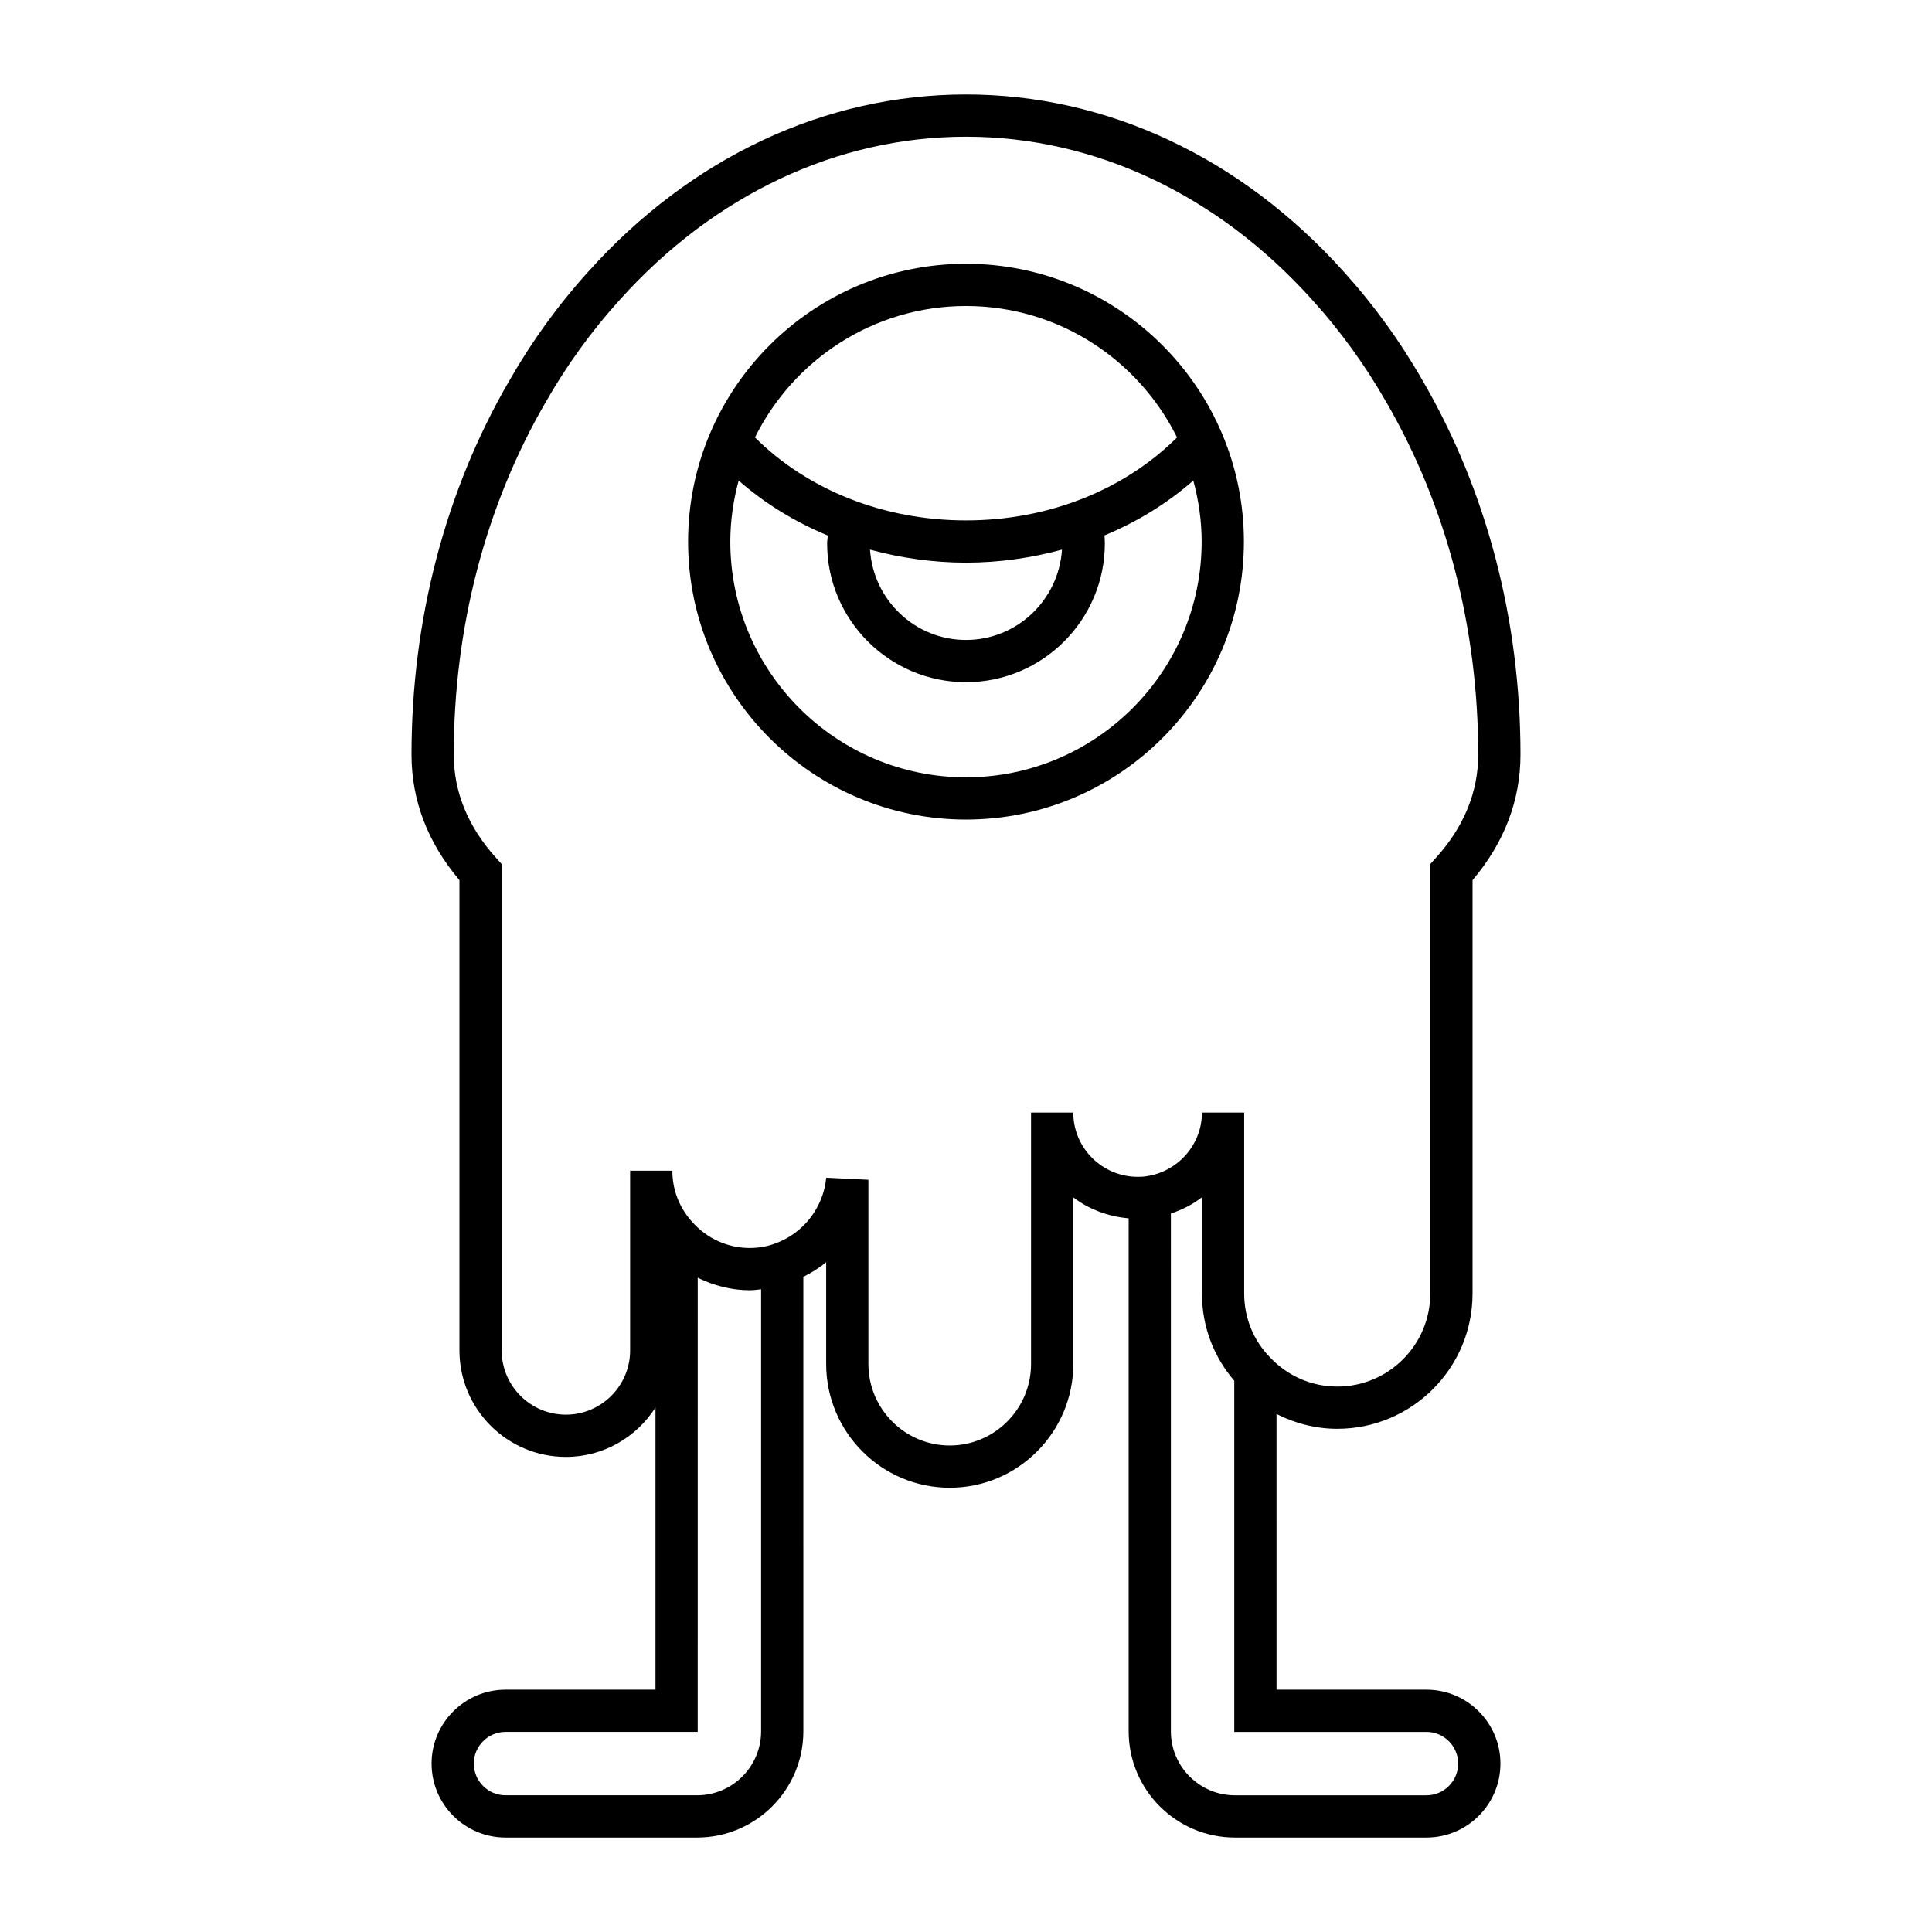
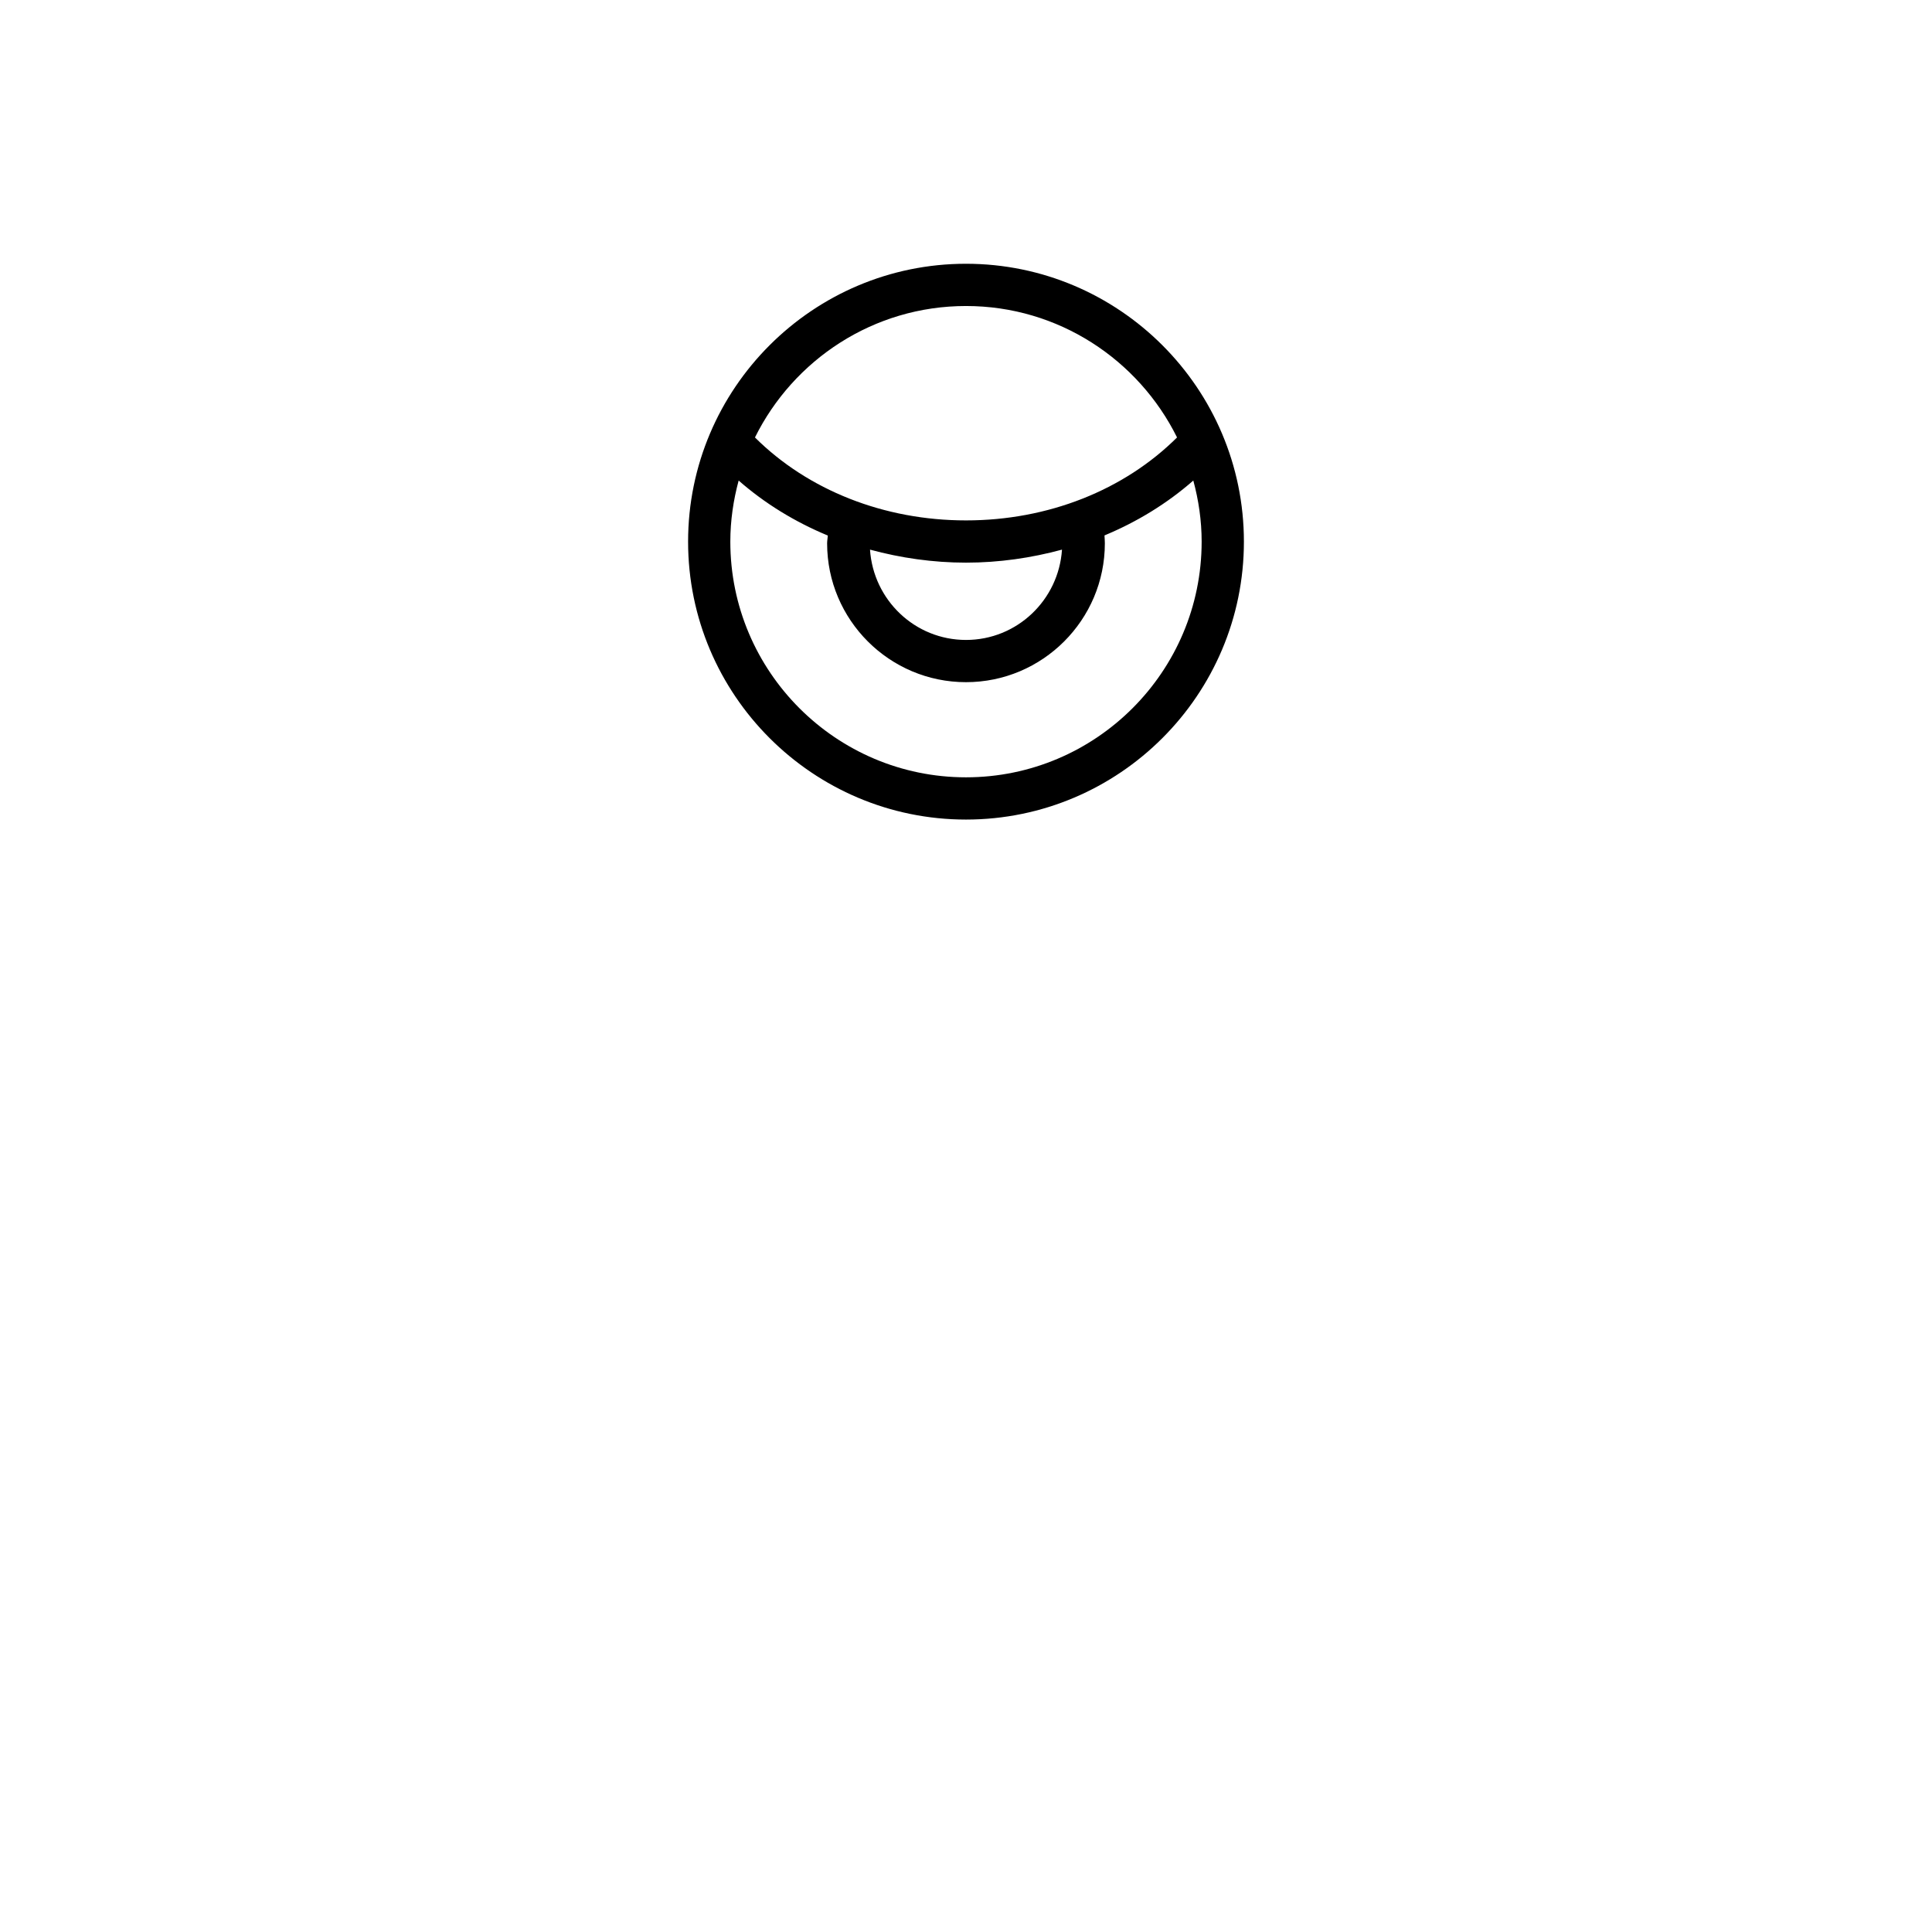
<svg xmlns="http://www.w3.org/2000/svg" fill="#000000" width="800px" height="800px" version="1.1" viewBox="144 144 512 512">
  <g>
-     <path d="m498.41 522.65c19.758 0 35.828-16.07 35.828-35.828v-109.57c8.43-9.965 12.703-21.152 12.703-33.285 0-35.645-8.953-69.891-25.875-99.008-5.984-10.48-13.051-20.227-20.961-28.953-27.191-30.293-62.746-46.973-100.11-46.973s-72.914 16.68-100.09 46.953c-7.926 8.746-14.988 18.492-20.953 28.938-16.945 29.152-25.898 63.398-25.898 99.043 0 12.133 4.273 23.32 12.703 33.285v124.63c0 15.559 12.656 28.215 28.215 28.215 9.984 0 18.719-5.242 23.738-13.09v74.773h-39.742c-10.801 0-19.594 8.789-19.594 19.594 0 10.801 8.789 19.594 19.594 19.594h50.77c15.523 0 28.16-12.629 28.16-28.156l-0.004-120.43c2.16-1.102 4.223-2.356 6.047-3.902v26.984c0 18.09 14.695 32.805 32.75 32.805 18.055 0 32.746-14.715 32.746-32.805v-44.141c4.137 3.141 9.199 5.074 14.668 5.539v135.95c0 15.523 12.633 28.156 28.16 28.156h50.77c10.801 0 19.594-8.789 19.594-19.594 0-10.801-8.789-19.594-19.594-19.594h-39.742l-0.004-73.055c4.973 2.523 10.492 3.926 16.121 3.926zm-152.71 80.16c0 9.352-7.609 16.961-16.965 16.961h-50.77c-4.629 0-8.398-3.766-8.398-8.398 0-4.629 3.766-8.398 8.398-8.398h50.938l0.004-120.36c4.262 2.086 8.934 3.316 13.77 3.316 1.035 0 2.016-0.164 3.023-0.258zm176.33 0.168c4.629 0 8.398 3.766 8.398 8.398 0 4.629-3.766 8.398-8.398 8.398h-50.77c-9.352 0-16.965-7.609-16.965-16.961l0.004-137.22c2.992-0.992 5.781-2.426 8.227-4.293v25.52c0 8.609 3.062 16.719 8.566 23.078v93.078zm-41.359-99.156c-4.484-4.527-6.949-10.562-6.949-17v-47.973h-11.195c0 8.41-6.285 15.652-14.75 16.871-0.723 0.121-1.516 0.148-2.269 0.148-9.414 0-17.074-7.633-17.074-17.02h-11.195v66.613c0 11.914-9.664 21.609-21.551 21.609-11.883 0-21.555-9.695-21.555-21.609v-48.812l-11.168-0.547c-0.781 7.965-6.094 14.805-13.633 17.473-2.051 0.77-4.285 1.156-6.66 1.156-5.789 0-11.32-2.496-15.215-6.887-3.449-3.82-5.273-8.523-5.273-13.602h-11.195v47.641c0 9.383-7.633 17.02-17.02 17.02s-17.02-7.633-17.02-17.02l0.004-128.89-1.449-1.602c-7.465-8.25-11.254-17.477-11.254-27.422 0-33.668 8.43-65.973 24.398-93.453 5.586-9.773 12.164-18.859 19.57-27.027 25.047-27.895 57.641-43.258 91.781-43.258s66.73 15.363 91.797 43.281c7.391 8.145 13.969 17.23 19.578 27.039 15.941 27.445 24.371 59.75 24.371 93.418 0 9.945-3.789 19.172-11.258 27.422l-1.449 1.602v113.83c0 13.582-11.047 24.633-24.633 24.633-6.711 0-12.992-2.691-17.734-7.633z" />
    <path d="m400 213.9c-40.605 0-73.648 33.039-73.648 73.645 0 40.609 33.039 73.648 73.648 73.648 40.605 0 73.648-33.039 73.648-73.648-0.004-40.605-33.043-73.645-73.648-73.645zm62.449 73.645c0 34.434-28.016 62.453-62.453 62.453-34.434 0-62.453-28.016-62.453-62.453 0-5.609 0.812-11.02 2.207-16.195 6.926 6.074 14.922 10.969 23.633 14.578-0.039 0.688-0.188 1.371-0.188 2.055 0 20.293 16.508 36.801 36.801 36.801 20.293 0 36.801-16.508 36.801-36.801 0-0.699-0.059-1.395-0.098-2.09 8.676-3.606 16.641-8.496 23.539-14.547 1.398 5.176 2.211 10.59 2.211 16.199zm-87.887 2.113c8.121 2.199 16.652 3.449 25.438 3.449s17.316-1.25 25.438-3.449c-0.883 13.328-11.891 23.934-25.438 23.934-13.551 0-24.559-10.605-25.438-23.934zm25.438-7.746c-21.77 0-41.883-8.02-55.93-21.98 10.215-20.605 31.414-34.836 55.93-34.836 24.512 0 45.711 14.23 55.93 34.832-14.043 13.965-34.156 21.984-55.93 21.984z" />
  </g>
</svg>